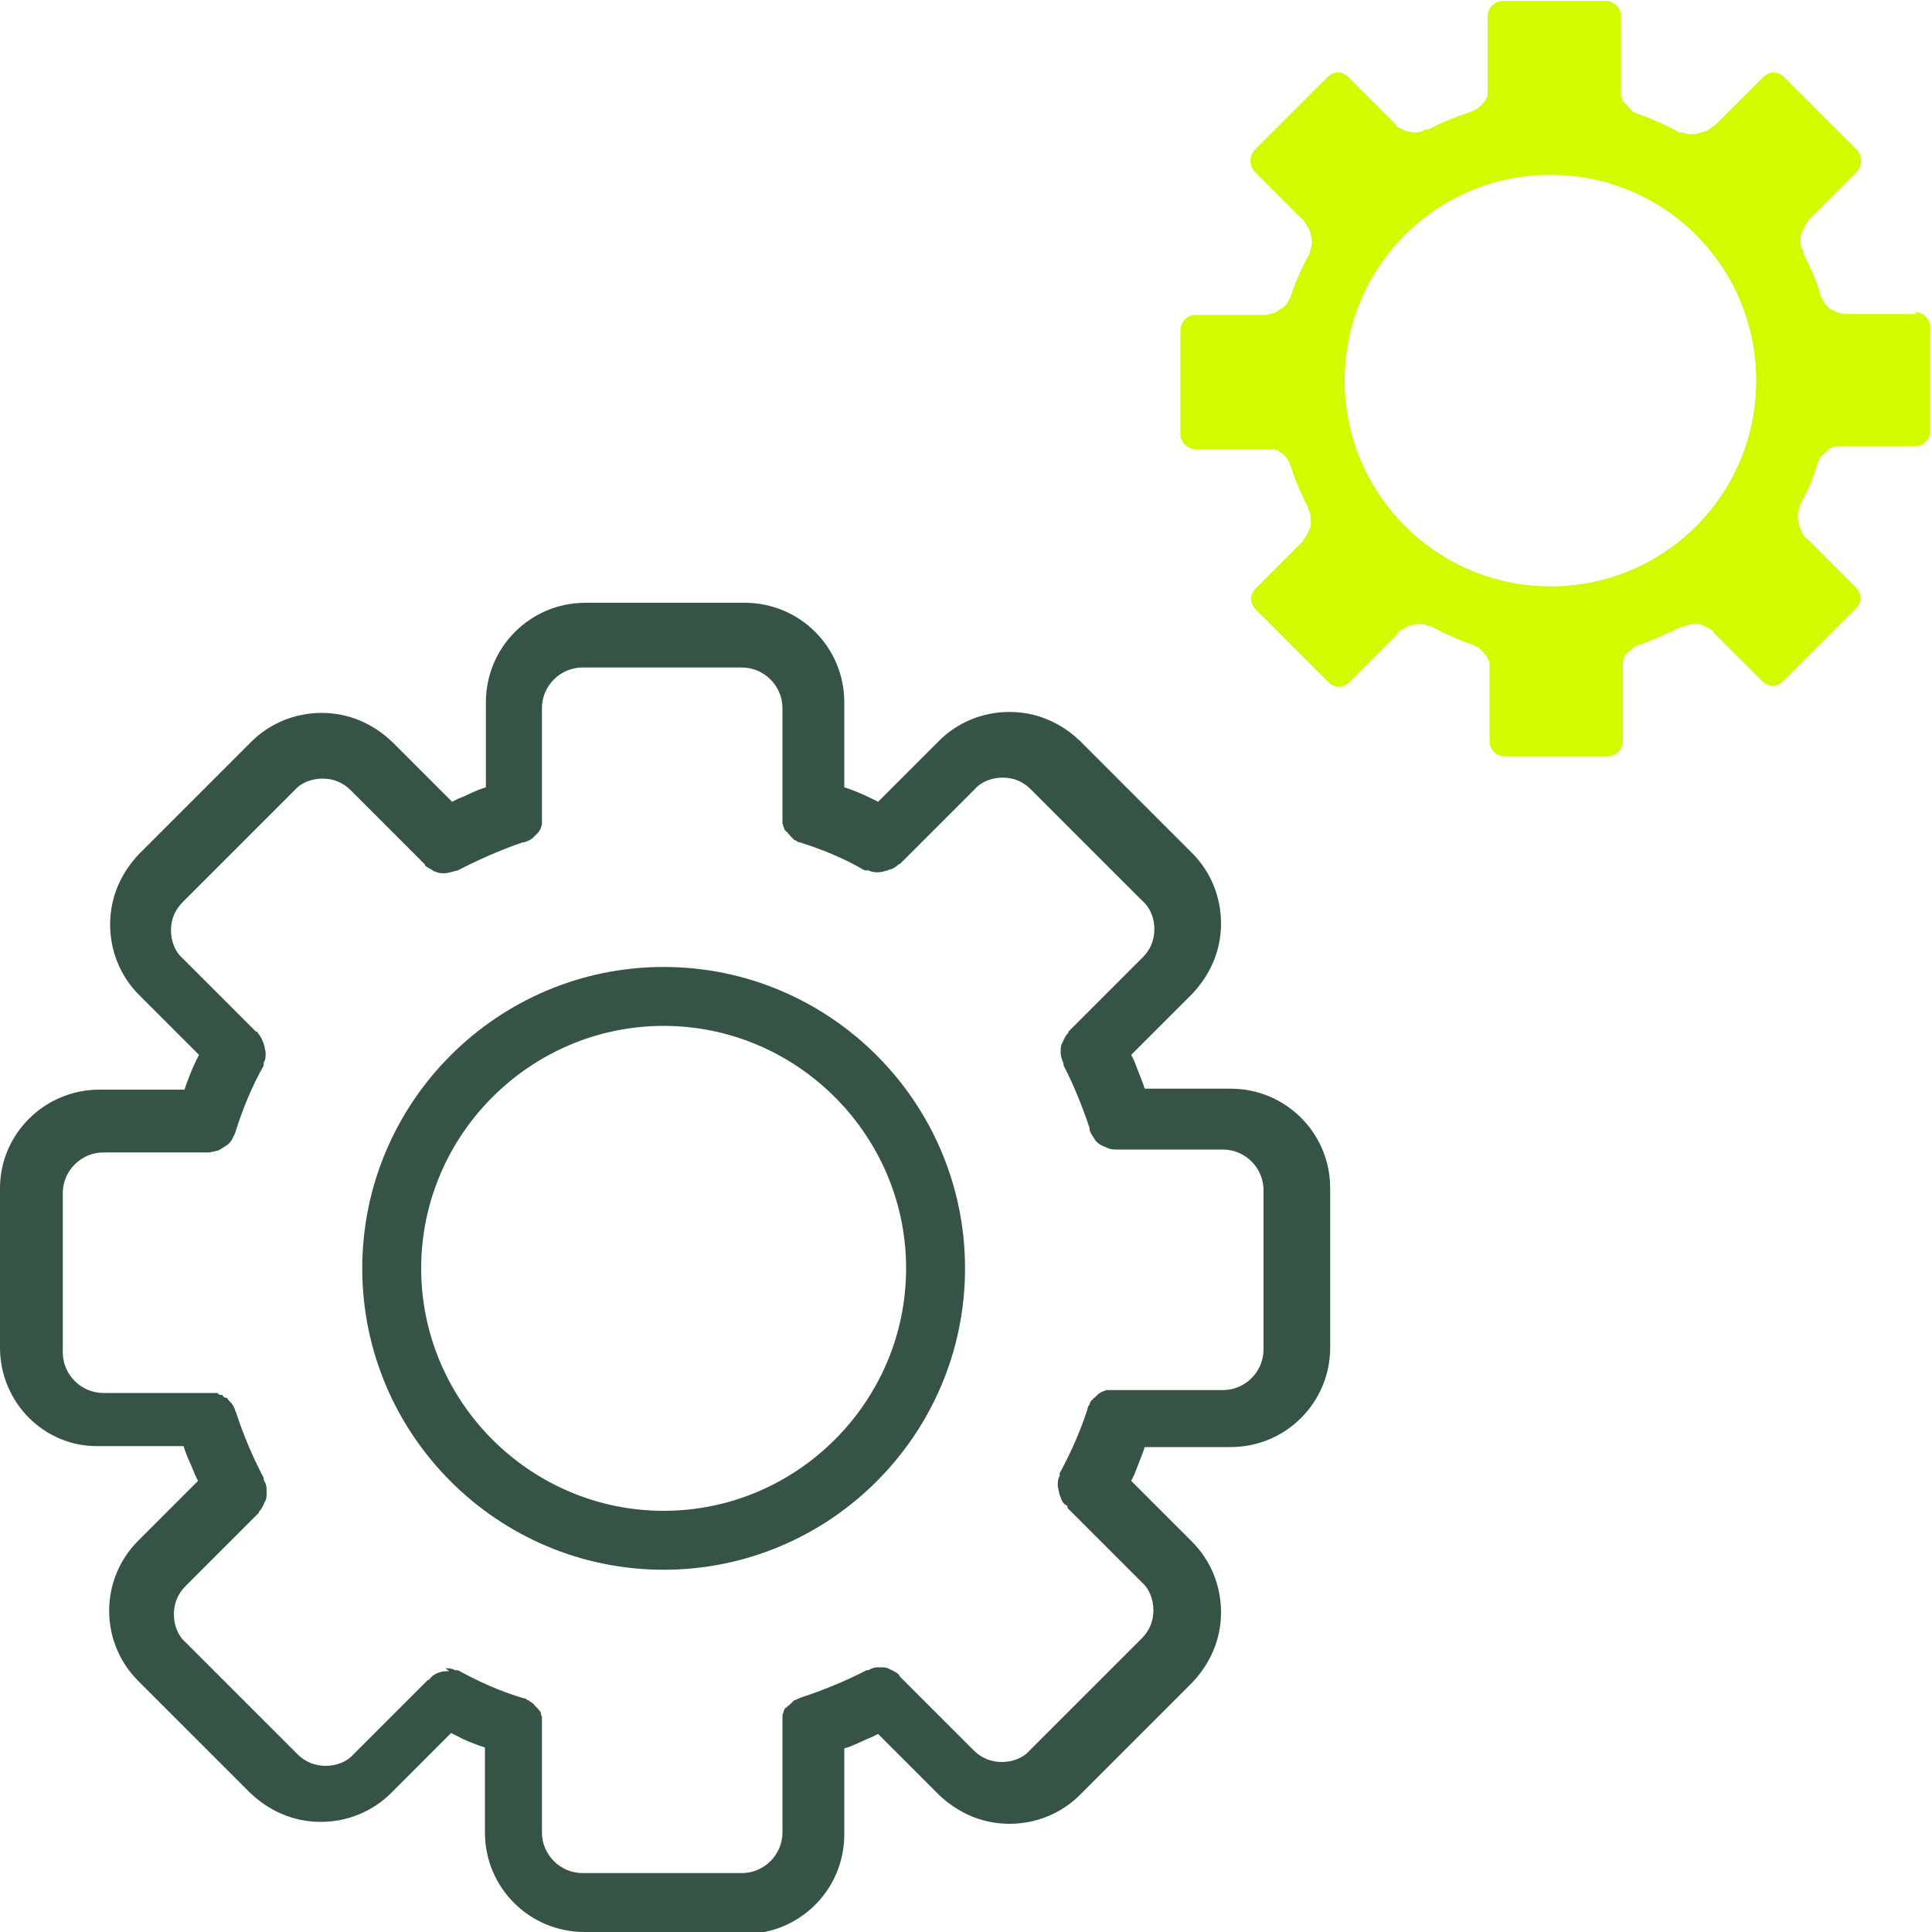
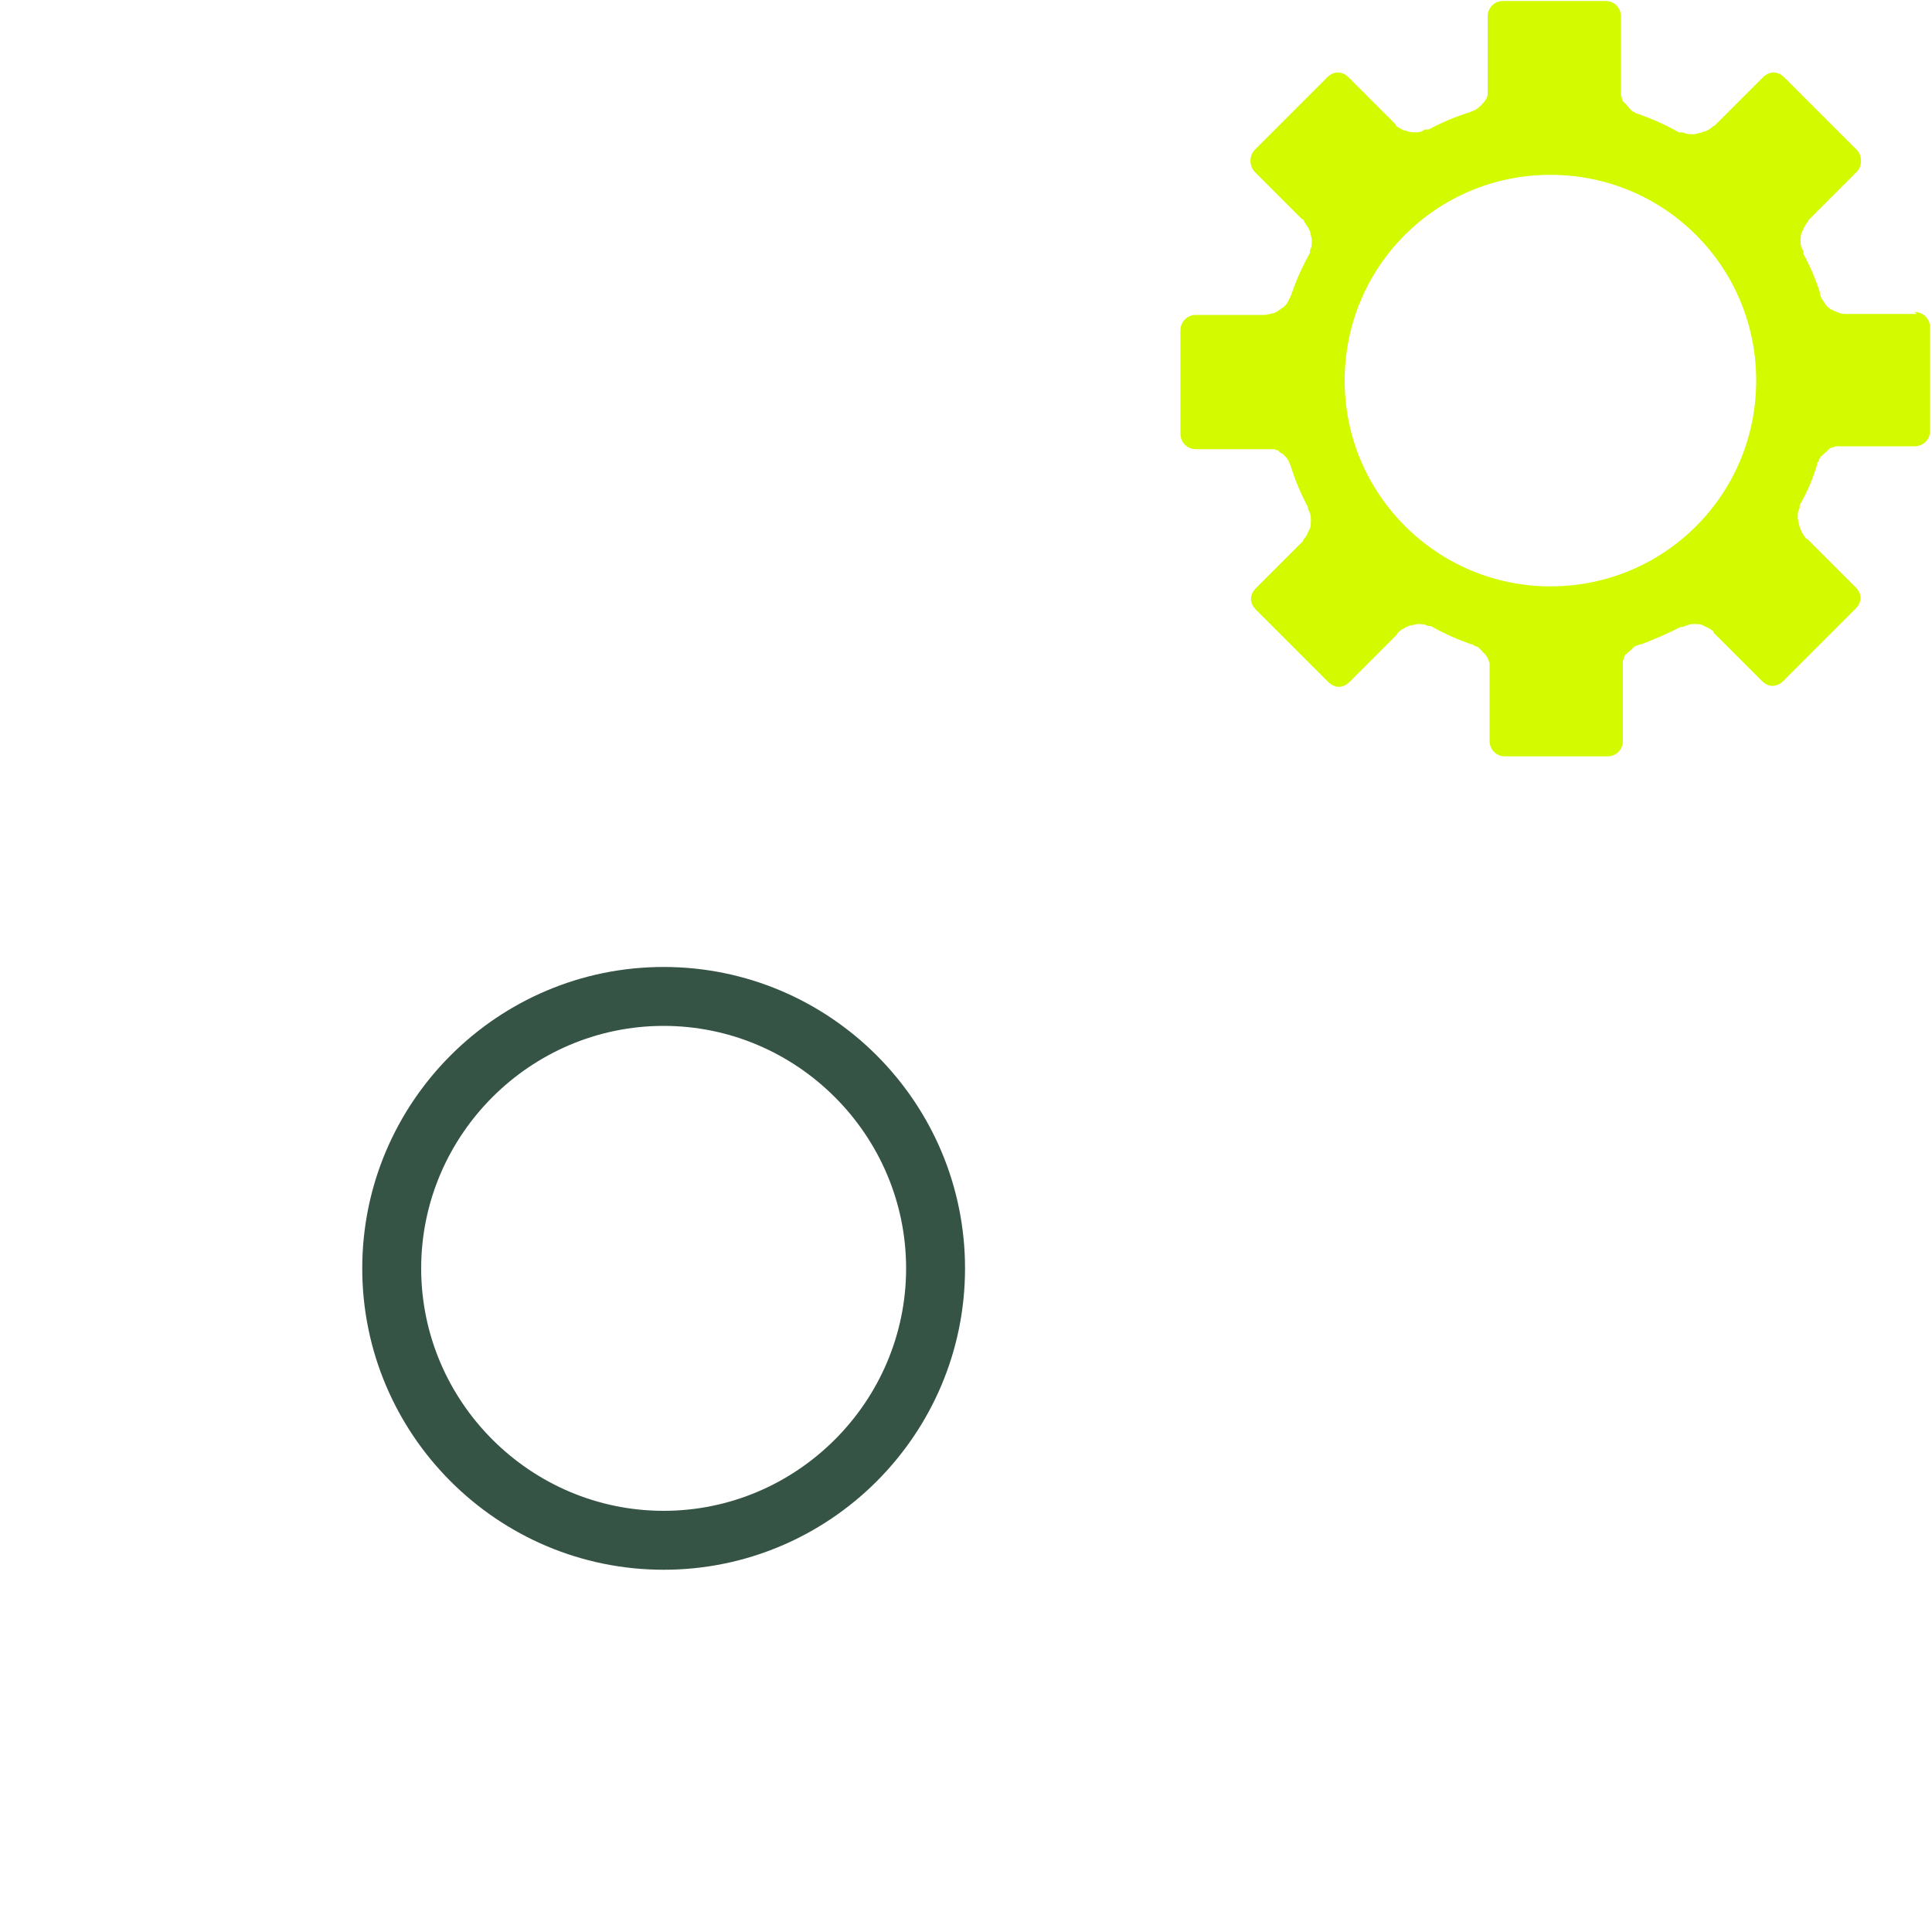
<svg xmlns="http://www.w3.org/2000/svg" id="Livello_1" data-name="Livello 1" version="1.1" viewBox="0 0 200 200">
  <defs>
    <style>
      .cls-1 {
        fill: #365445;
      }

      .cls-1, .cls-2 {
        stroke-width: 0px;
      }

      .cls-2 {
        fill: #d4fa00;
      }
    </style>
  </defs>
  <path class="cls-1" d="M68.7,162.5c-17.2,0-31.2-14-31.2-31.2s14-31.2,31.2-31.2,31.2,14,31.2,31.2-14,31.2-31.2,31.2ZM68.7,106.2c-13.8,0-25.1,11.3-25.1,25.1s11.3,25.1,25.1,25.1,25.1-11.3,25.1-25.1-11.3-25.1-25.1-25.1Z" />
-   <path class="cls-1" d="M60.5,200c-5.7,0-10.3-4.6-10.3-10.3v-8.8l-.6-.2c-.8-.3-1.6-.6-2.3-1l-.6-.3-6.2,6.2c-1.9,1.9-4.5,3-7.3,3s-5.3-1.1-7.3-3l-11.6-11.6c-4-4-4-10.5,0-14.5l6.2-6.2-.3-.6c-.3-.8-.7-1.6-1-2.4l-.2-.6h-8.8C4.6,149.8,0,145.2,0,139.5v-16.5C0,117.4,4.6,112.8,10.3,112.8h8.8l.2-.6c.3-.8.6-1.6,1-2.4l.3-.6-6.2-6.2c-1.9-1.9-3-4.5-3-7.3s1.1-5.3,3-7.3l11.6-11.6c1.9-1.9,4.5-3,7.3-3s5.3,1.1,7.3,3l6.2,6.2.6-.3c.8-.3,1.5-.7,2.3-1l.6-.2v-8.8c0-5.7,4.6-10.3,10.3-10.3h16.5c5.7,0,10.3,4.6,10.3,10.3v8.8l.6.2c.8.3,1.5.6,2.3,1l.6.3,6.3-6.3c1.9-1.9,4.5-3,7.3-3s5.3,1.1,7.3,3l11.6,11.6c1.9,1.9,3,4.5,3,7.3s-1.1,5.3-3,7.3l-6.3,6.3.3.6c.3.8.6,1.5.9,2.3l.2.6h8.9c5.7,0,10.3,4.6,10.3,10.3v16.5c0,5.7-4.6,10.3-10.3,10.3h-8.9l-.2.6c-.3.8-.6,1.5-.9,2.3l-.3.6,6.3,6.3c1.9,1.9,3,4.5,3,7.3s-1.1,5.3-3,7.3l-11.6,11.6c-1.9,1.9-4.5,3-7.3,3s-5.3-1.1-7.3-3l-6.3-6.3-.6.3c-.8.3-1.5.7-2.3,1l-.6.2v8.9c0,5.7-4.6,10.3-10.3,10.3h-16.5ZM46.1,172.7c.3,0,.7,0,1,.2h.3c2.2,1.2,4.4,2.2,6.8,2.9.2,0,.3.1.4.2,0,0,.2,0,.2.1,0,0,.2.1.3.2,0,0,.2.1.2.2,0,0,.1.1.2.2,0,0,.1.1.2.2,0,0,.1.2.2.2,0,0,.1.2.1.3,0,0,0,.2.1.3,0,0,0,.2,0,.3,0,0,0,.2,0,.3,0,.1,0,.2,0,.3v11.1c0,2.3,1.9,4.2,4.2,4.2h16.5c2.3,0,4.2-1.9,4.2-4.2v-11c0-.2,0-.3,0-.5,0,0,0-.2,0-.3,0,0,0-.2,0-.3,0,0,0-.2.1-.3,0,0,0-.2.1-.3,0,0,0-.2.2-.2,0,0,.1-.2.2-.2,0,0,.1-.1.2-.2,0,0,.2-.1.2-.2,0,0,.2-.1.2-.2,0,0,.2,0,.3-.1,0,0,.5-.2.5-.2,2.1-.7,4.4-1.6,6.7-2.8h.2c.5-.3.8-.3,1.1-.3.5,0,.8,0,1.1.2.5.2.8.4,1,.6h0c0,0,0,.1,0,.1l7.7,7.7c.8.8,1.8,1.2,2.9,1.2s2.2-.4,2.9-1.2l11.6-11.6c.8-.8,1.2-1.8,1.2-2.9s-.4-2.2-1.2-2.9l-7.7-7.7v-.2c-.4-.2-.6-.5-.7-.9-.2-.4-.2-.8-.3-1.1,0-.5,0-.8.2-1.1v-.3c1.2-2.2,2.2-4.5,2.9-6.7,0-.2.1-.3.2-.4,0,0,0-.2.1-.3,0,0,.1-.2.2-.2,0,0,.1-.2.2-.2,0,0,.1-.1.2-.2,0,0,.1-.1.2-.2,0,0,.2-.1.3-.2,0,0,.2,0,.2-.1,0,0,.2,0,.3-.1,0,0,.2,0,.3,0,.1,0,.2,0,.3,0,.1,0,.2,0,.3,0h11.2c2.3,0,4.2-1.9,4.2-4.2v-16.5c0-2.3-1.9-4.2-4.2-4.2h-11c-.2,0-.5,0-.8-.1-.5-.2-.7-.3-.9-.4-.3-.2-.5-.4-.6-.6-.2-.3-.4-.6-.5-.9h0c0,0,0-.2,0-.2-.7-2.1-1.6-4.4-2.7-6.5v-.2c-.2-.5-.3-.8-.3-1.1,0-.5,0-.8.2-1.1.2-.5.4-.8.6-1h0c0,0,0-.1,0-.1l7.7-7.7c.8-.8,1.2-1.8,1.2-2.9s-.4-2.2-1.2-2.9l-11.6-11.6c-.8-.8-1.8-1.2-2.9-1.2s-2.2.4-2.9,1.2l-7.7,7.7s0,0,0,0c0,0,0,0-.2.1-.2.2-.5.4-.8.5,0,0-.2,0-.3.1-.4.1-.7.2-1,.2s-.6,0-1-.2h-.4c-2.2-1.3-4.5-2.2-6.7-2.9-.2,0-.3-.1-.4-.2,0,0-.2,0-.2-.1,0,0-.2-.1-.2-.2,0,0-.2-.1-.2-.2,0,0-.1-.1-.2-.2,0,0-.1-.2-.2-.2,0,0-.1-.2-.2-.2,0,0,0-.2-.1-.3,0,0,0-.2-.1-.3,0-.1,0-.2,0-.3,0,0,0-.2,0-.3,0-.1,0-.2,0-.3v-11.1c0-2.3-1.9-4.2-4.2-4.2h-16.5c-2.3,0-4.2,1.9-4.2,4.2v10.9c0,.2,0,.3,0,.5,0,0,0,.2,0,.3,0,.1,0,.2,0,.3,0,0,0,.2-.1.3,0,0,0,.2-.1.3,0,0-.1.2-.2.3,0,0-.1.1-.2.2,0,0-.1.1-.2.2,0,0-.1.1-.2.2,0,0-.2.1-.3.2,0,0-.2,0-.2.1-.1,0-.2,0-.3.1h-.2c-2.3.8-4.6,1.8-6.7,2.9,0,0-.4.1-.4.1-.4.1-.7.2-1,.2s-.6,0-1-.2c0,0-.2,0-.2-.1-.3-.2-.6-.3-.8-.5h0c0,0,0-.1,0-.1l-7.7-7.7c-.8-.8-1.8-1.2-2.9-1.2s-2.2.4-2.9,1.2l-11.6,11.6c-.8.8-1.2,1.8-1.2,2.9s.4,2.2,1.2,2.9l7.6,7.6h.1c.3.4.5.7.6,1,.2.4.2.8.3,1.1,0,.5,0,.8-.2,1.1v.3c-1.3,2.3-2.2,4.6-2.9,6.8-.1.4-.3.6-.4.9-.2.3-.4.5-.6.6-.3.2-.6.4-.8.5-.5.1-.8.2-1,.2h-10.9c-2.3,0-4.2,1.9-4.2,4.2v16.5c0,2.3,1.9,4.2,4.2,4.2h10.9s.3,0,.4,0c.1,0,.2,0,.3,0h.2c.1.1.2.2.3.2h.2c.1.2.2.2.3.3h.2c.1.2.2.3.3.4,0,0,.1.1.2.2,0,0,.1.2.2.3,0,0,0,.2.1.2,0,0,0,.2.1.3.8,2.5,1.8,4.8,2.9,6.9v.2c.3.5.3.8.3,1.2,0,.5,0,.8-.2,1.1-.2.5-.4.8-.6,1h0c0,0,0,.1,0,.1l-7.6,7.6c-.8.8-1.2,1.8-1.2,2.9,0,1.1.4,2.2,1.2,2.9l11.6,11.6c.8.8,1.8,1.2,2.9,1.2s2.2-.4,2.9-1.2l7.7-7.7h.1c.3-.4.6-.6.9-.7.4-.2.8-.2,1.1-.2h.1Z" />
  <path class="cls-2" d="M198.4,32.5h-7.2c-.2,0-.5,0-.8-.1-.5-.2-.7-.3-.9-.4-.3-.2-.5-.4-.6-.6-.2-.3-.4-.6-.5-.9h0c0,0,0-.2,0-.2-.4-1.3-1-2.7-1.7-4v-.3c-.3-.4-.3-.7-.3-1,0-.5,0-.8.2-1.1.2-.5.4-.8.6-1h0c0,0,0-.1,0-.1l5-5c.6-.6.6-1.7,0-2.3l-7.5-7.5c-.3-.3-.7-.5-1.1-.5s-.8.2-1.1.5l-5,5s0,0-.2.1c-.2.2-.5.4-.8.5,0,0-.2,0-.3.1-.4.1-.7.2-1,.2s-.6,0-1-.2h-.4c-1.4-.8-2.8-1.4-4.2-1.9-.2,0-.3-.1-.4-.2,0,0-.2,0-.2-.1,0,0-.2-.1-.2-.2,0,0-.2-.1-.2-.2,0,0-.1-.1-.2-.2,0,0-.1-.2-.2-.2,0,0-.1-.2-.2-.2,0,0-.1-.2-.1-.3,0,0,0-.2-.1-.3,0,0,0-.2,0-.3,0,0,0-.2,0-.3,0-.1,0-.2,0-.3v-.2s0-7.1,0-7.1c0-.9-.7-1.6-1.6-1.6h-10.6c-.9,0-1.6.7-1.6,1.6v7.1c0,.2,0,.3,0,.4,0,0,0,.2,0,.3,0,0,0,.2,0,.3,0,0,0,.2-.1.3,0,0,0,.2-.1.2,0,0-.1.2-.2.3,0,0-.1.1-.2.2,0,0-.1.2-.2.2,0,0-.1.1-.2.2,0,0-.2.1-.3.2,0,0-.2,0-.2.1,0,0-.2,0-.3.1-1.6.5-3,1.1-4.3,1.8h-.4c-.4.3-.7.3-1,.3s-.6,0-1-.2c0,0-.2,0-.2,0-.3-.2-.6-.3-.8-.5h0c0,0,0-.1,0-.1l-4.9-4.9c-.3-.3-.7-.5-1.1-.5s-.8.2-1.1.5l-7.5,7.5c-.6.6-.6,1.7,0,2.3l4.9,4.9h.1c.2.4.4.7.6,1,.2.4.2.8.3,1.1,0,.5,0,.8-.2,1.1v.3c-.8,1.4-1.4,2.8-1.9,4.2-.1.4-.3.6-.4.9-.2.3-.4.5-.6.6-.3.2-.5.4-.8.5-.5.1-.7.2-1,.2h-7.1c-.9,0-1.6.7-1.6,1.6v10.7c0,.9.7,1.6,1.6,1.6h7.1c.2,0,.3,0,.4,0,.1,0,.2,0,.3,0,0,0,.1,0,.2,0,.1,0,.2,0,.3.1h.2c.1.2.2.2.3.3,0,0,.1,0,.2.1,0,0,.2.2.2.2,0,0,.1.1.2.2,0,0,.1.2.2.3,0,0,0,.2.1.2,0,0,0,.2.1.3.5,1.6,1.1,3,1.8,4.3v.2c.3.5.3.8.3,1.1,0,.5,0,.8-.2,1.1-.2.5-.4.8-.6,1h0c0,0,0,.1,0,.1l-4.9,4.9c-.3.3-.5.7-.5,1.1s.2.8.5,1.1l7.5,7.5c.3.3.7.5,1.1.5s.8-.2,1.1-.5l4.9-4.9h0s.1-.2.1-.2c.2-.2.5-.4.9-.6.4-.2.8-.2,1.1-.3h.1c.3,0,.7,0,1,.2h.3c1.4.8,2.8,1.4,4.2,1.9.2,0,.3.1.4.2,0,0,.2,0,.3.1,0,0,.2.1.2.2,0,0,.2.1.2.2,0,0,.1.1.2.2,0,0,.1.1.2.2,0,0,.1.2.2.3,0,0,0,.2.1.2,0,0,0,.2.1.3,0,0,0,.2,0,.3,0,0,0,.2,0,.3,0,.1,0,.2,0,.3v7.2c0,.9.7,1.6,1.6,1.6h10.6c.9,0,1.6-.7,1.6-1.6v-7.1c0-.2,0-.4,0-.5,0,0,0-.2,0-.3,0,0,0-.2,0-.3,0,0,0-.2.1-.3,0,0,0-.2.1-.3,0,0,0-.2.2-.2,0,0,.1-.2.2-.2,0,0,.1-.1.2-.2,0,0,.2-.1.2-.2,0,0,.2-.1.2-.2,0,0,.2,0,.3-.1,0,0,.3-.1.3-.1h.1c1.3-.5,2.7-1.1,4.1-1.8h.2c.5-.2.8-.3,1.1-.3.5,0,.8,0,1.1.2.5.2.8.4,1,.6h0c0,0,0,.1,0,.1l5,5c.3.3.7.5,1.1.5s.8-.2,1.1-.5l7.5-7.5c.3-.3.5-.7.5-1.1s-.2-.8-.5-1.1l-5-5h-.1c-.3-.4-.5-.7-.6-1-.2-.4-.2-.8-.3-1.1,0-.5,0-.8.2-1.1v-.3c.8-1.4,1.4-2.8,1.8-4.2,0-.2.1-.3.2-.4,0,0,0-.2.1-.3,0,0,.1-.2.2-.2,0,0,.1-.2.2-.2,0,0,.1-.1.2-.2,0,0,.2-.1.2-.2,0,0,.2-.1.2-.2,0,0,.2,0,.3-.1,0,0,.2,0,.3-.1.1,0,.2,0,.3,0,0,0,.2,0,.3,0,.1,0,.2,0,.3,0h7.3c.9,0,1.6-.7,1.6-1.6v-10.7c0-.9-.7-1.6-1.6-1.6ZM160.5,60.7c-11.7,0-21.3-9.5-21.3-21.3s9.5-21.3,21.3-21.3,21.3,9.5,21.3,21.3-9.5,21.3-21.3,21.3Z" />
</svg>